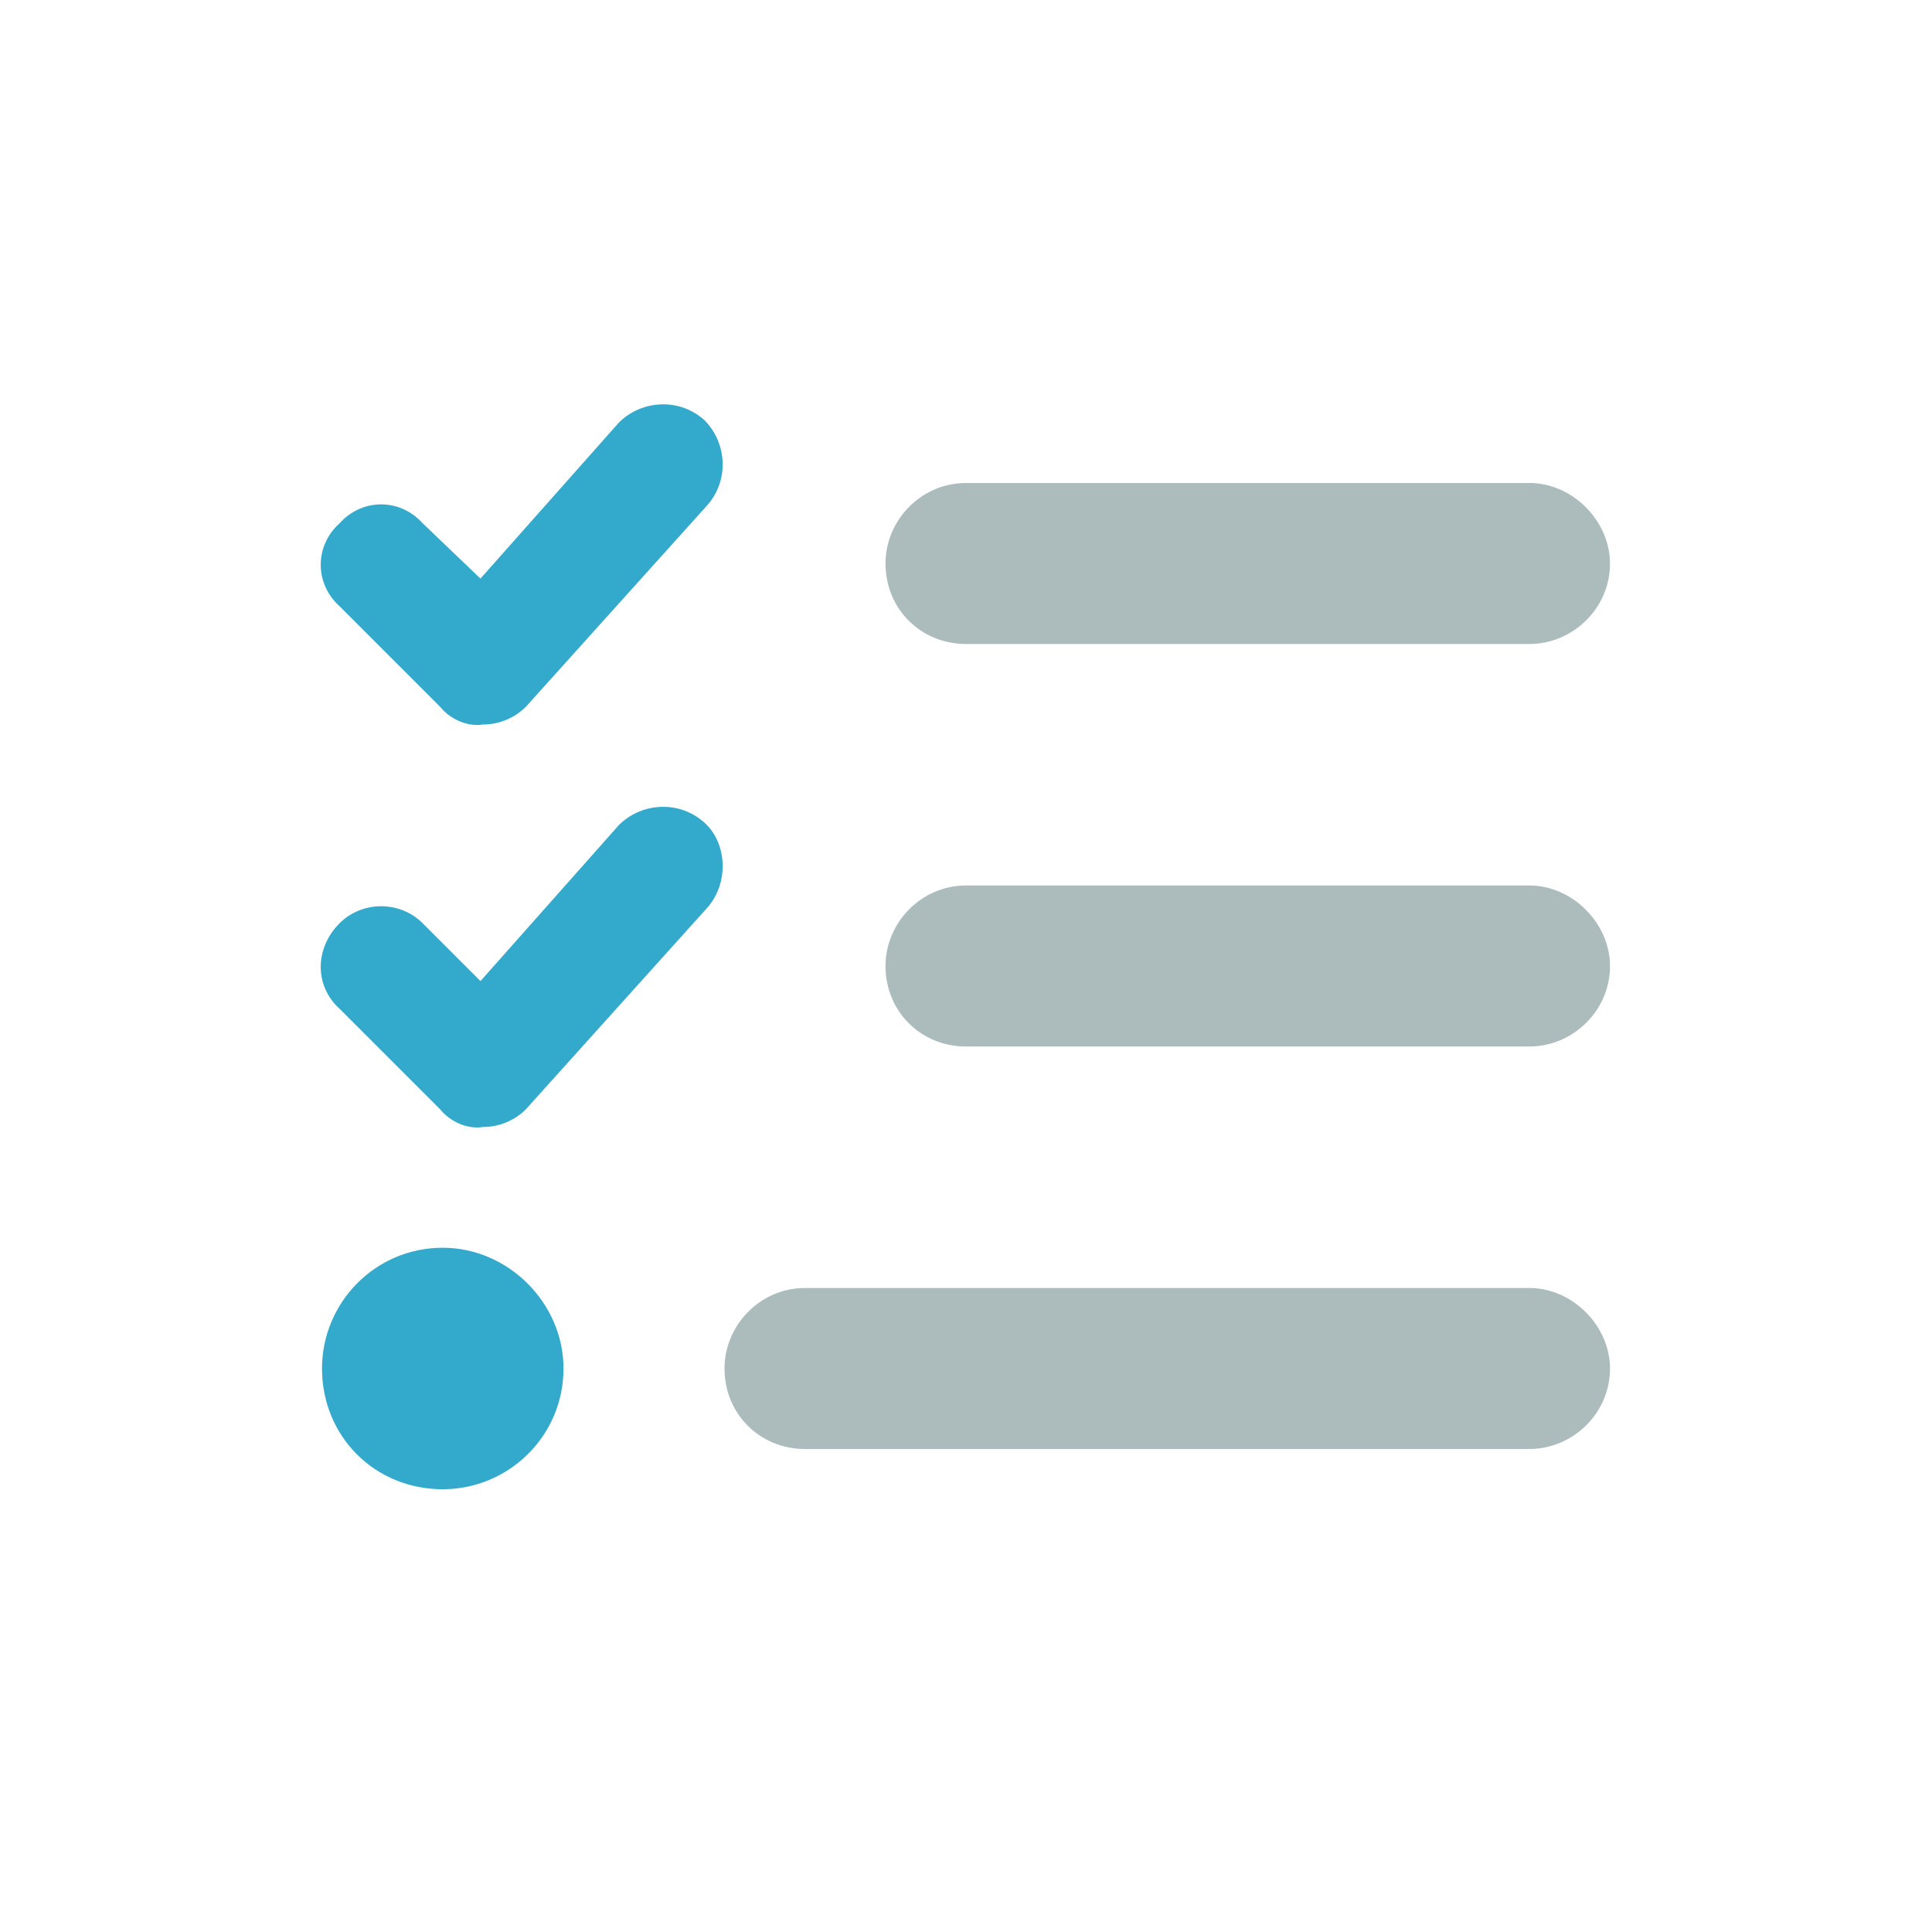
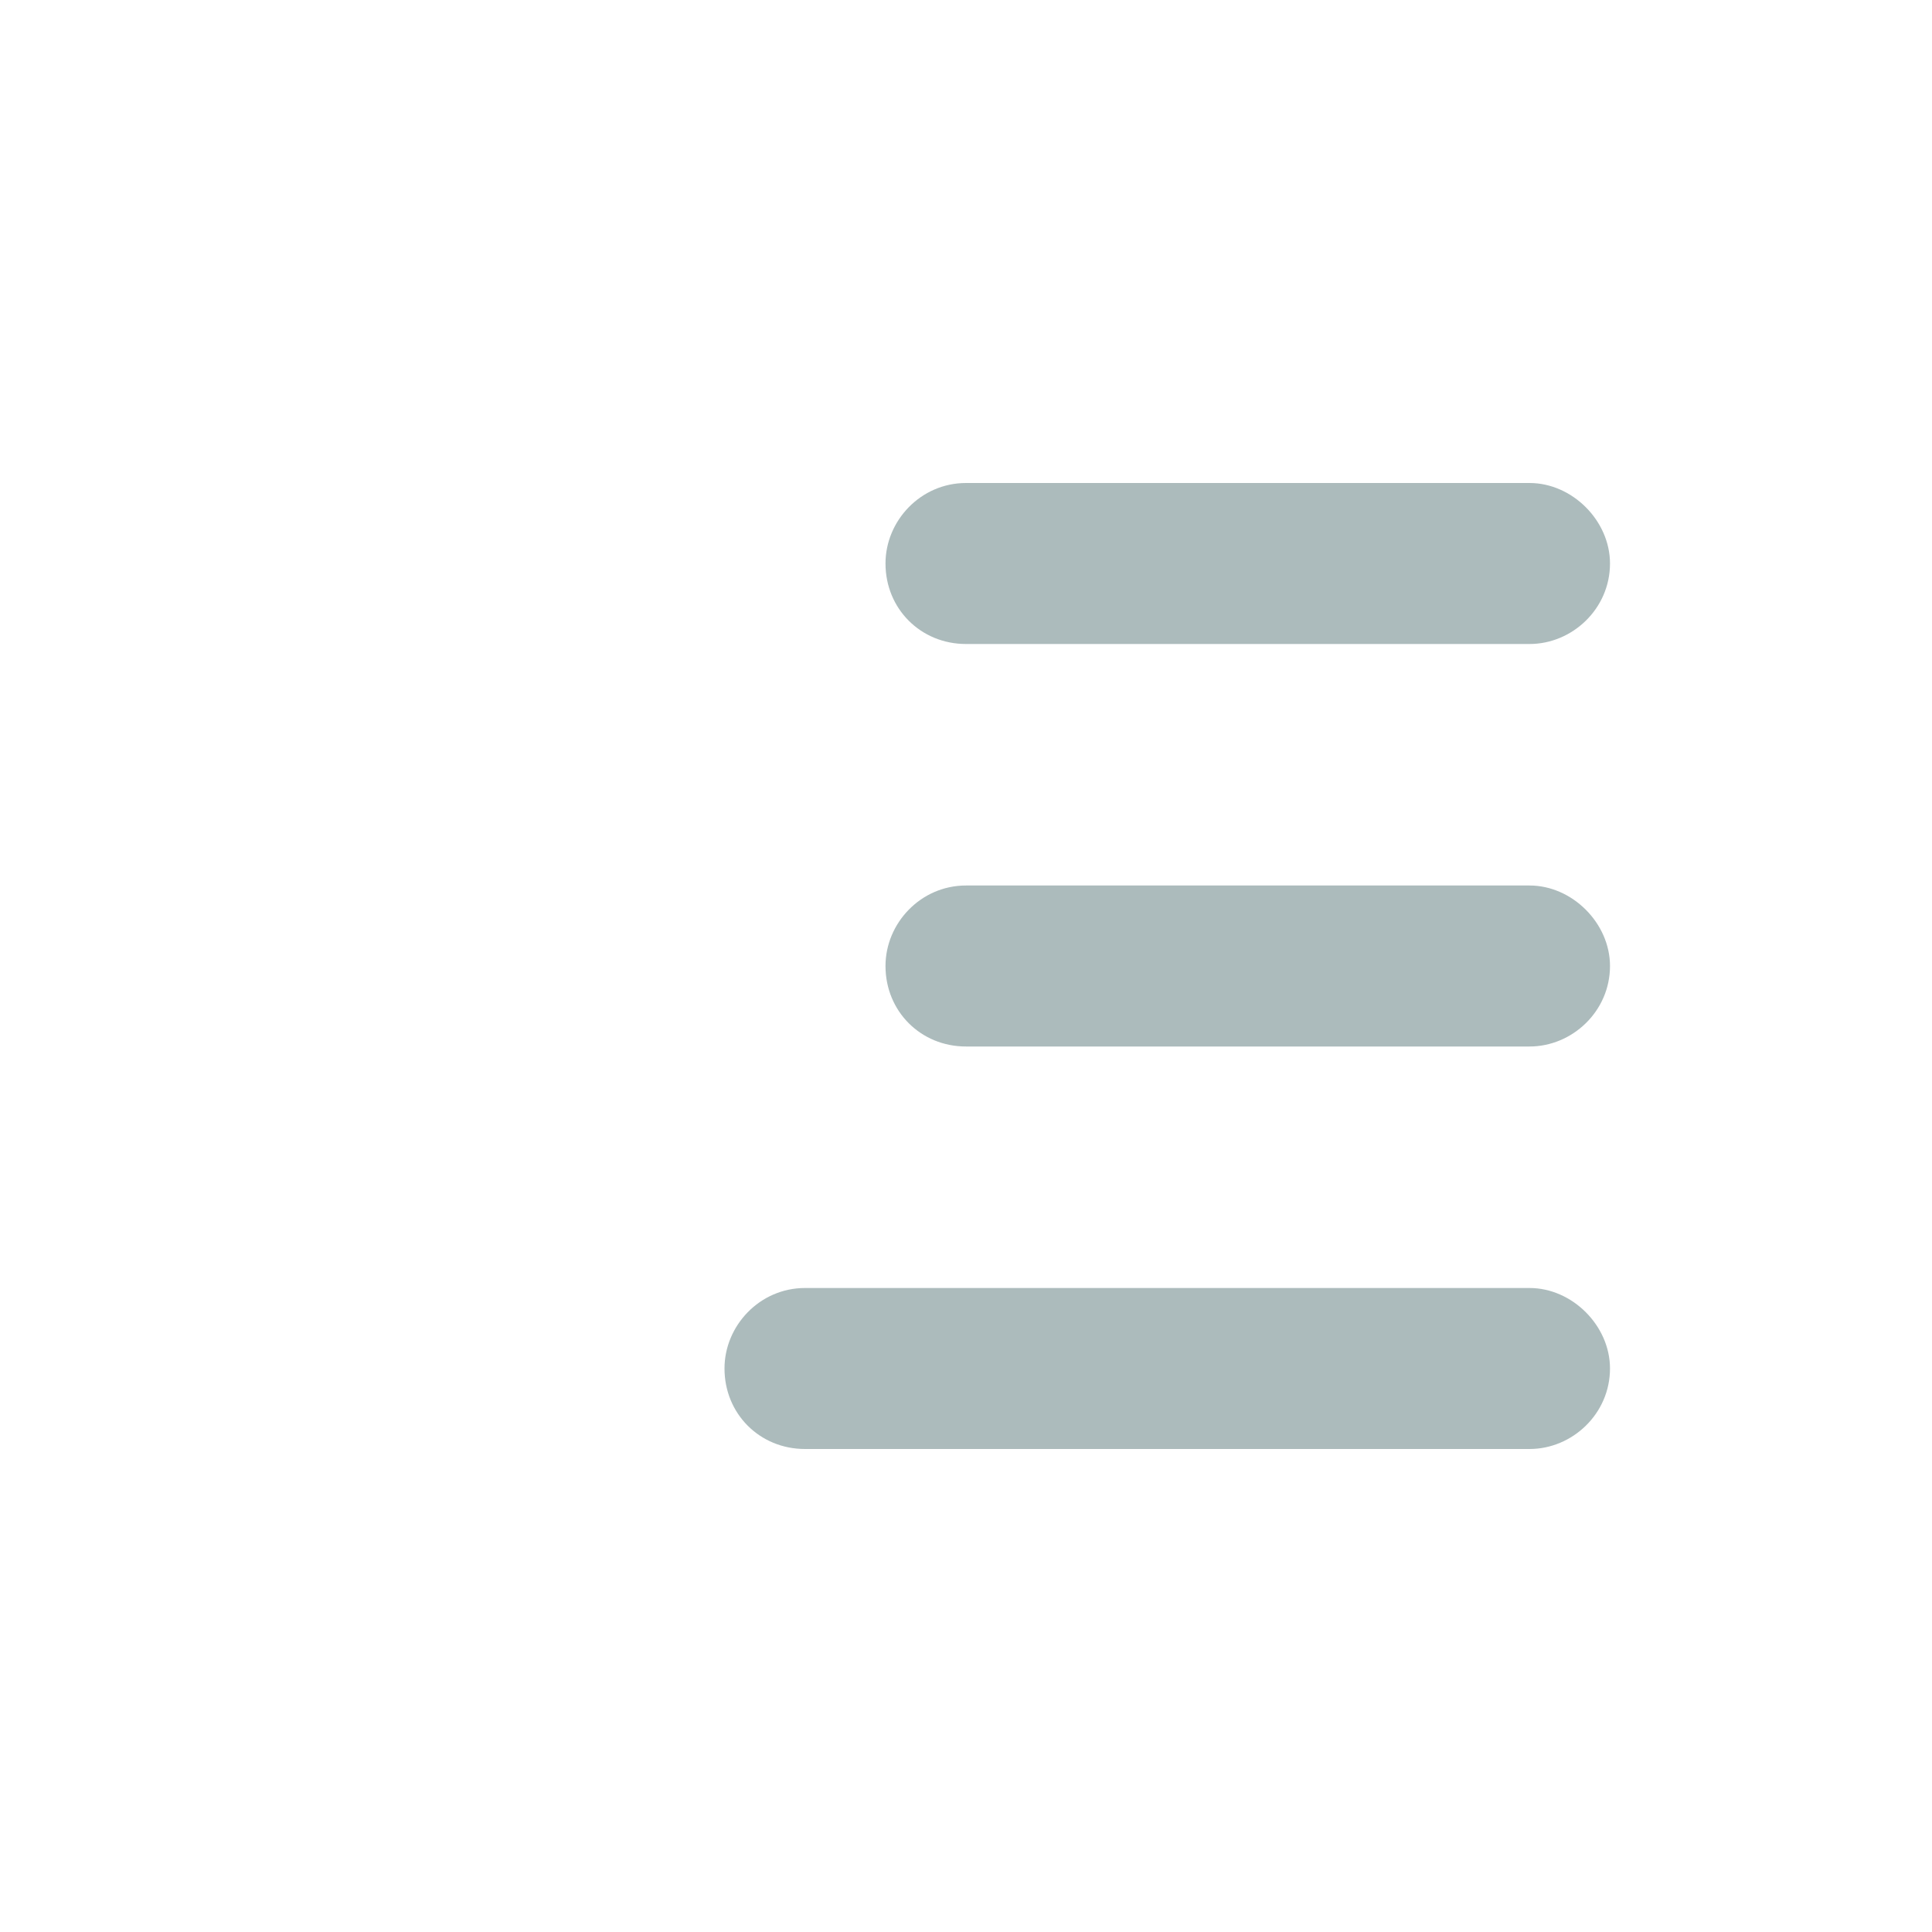
<svg xmlns="http://www.w3.org/2000/svg" width="36" height="36" viewBox="0 0 36 36" fill="none">
  <path d="M15 24H28.5C29.297 24 30 24.703 30 25.5C30 26.344 29.297 27 28.5 27H15C14.156 27 13.5 26.344 13.5 25.5C13.5 24.703 14.156 24 15 24ZM18 16.5H28.5C29.297 16.5 30 17.203 30 18C30 18.844 29.297 19.5 28.5 19.5H18C17.156 19.5 16.5 18.844 16.5 18C16.5 17.203 17.156 16.5 18 16.5ZM18 12C17.156 12 16.5 11.344 16.5 10.5C16.5 9.703 17.156 9 18 9H28.5C29.297 9 30 9.703 30 10.5C30 11.344 29.297 12 28.5 12H18Z" fill="#ACBBBC" />
-   <path d="M9.797 13.172C9.609 13.359 9.328 13.5 9 13.5C8.719 13.547 8.391 13.406 8.203 13.172L6.328 11.297C5.859 10.875 5.859 10.172 6.328 9.75C6.75 9.281 7.453 9.281 7.875 9.75L8.953 10.781L11.531 7.875C11.953 7.453 12.656 7.406 13.125 7.828C13.547 8.25 13.594 8.953 13.172 9.422L9.797 13.172ZM9.797 20.672C9.609 20.859 9.328 21 9 21C8.719 21.047 8.391 20.906 8.203 20.672L6.328 18.797C5.859 18.375 5.859 17.672 6.328 17.203C6.75 16.781 7.453 16.781 7.875 17.203L8.953 18.281L11.531 15.375C11.953 14.953 12.656 14.906 13.125 15.328C13.547 15.703 13.594 16.453 13.172 16.922L9.797 20.672ZM6 25.5C6 24.281 6.984 23.25 8.25 23.25C9.469 23.25 10.5 24.281 10.5 25.5C10.5 26.766 9.469 27.75 8.25 27.75C6.984 27.75 6 26.766 6 25.5Z" fill="#33AACC" />
</svg>